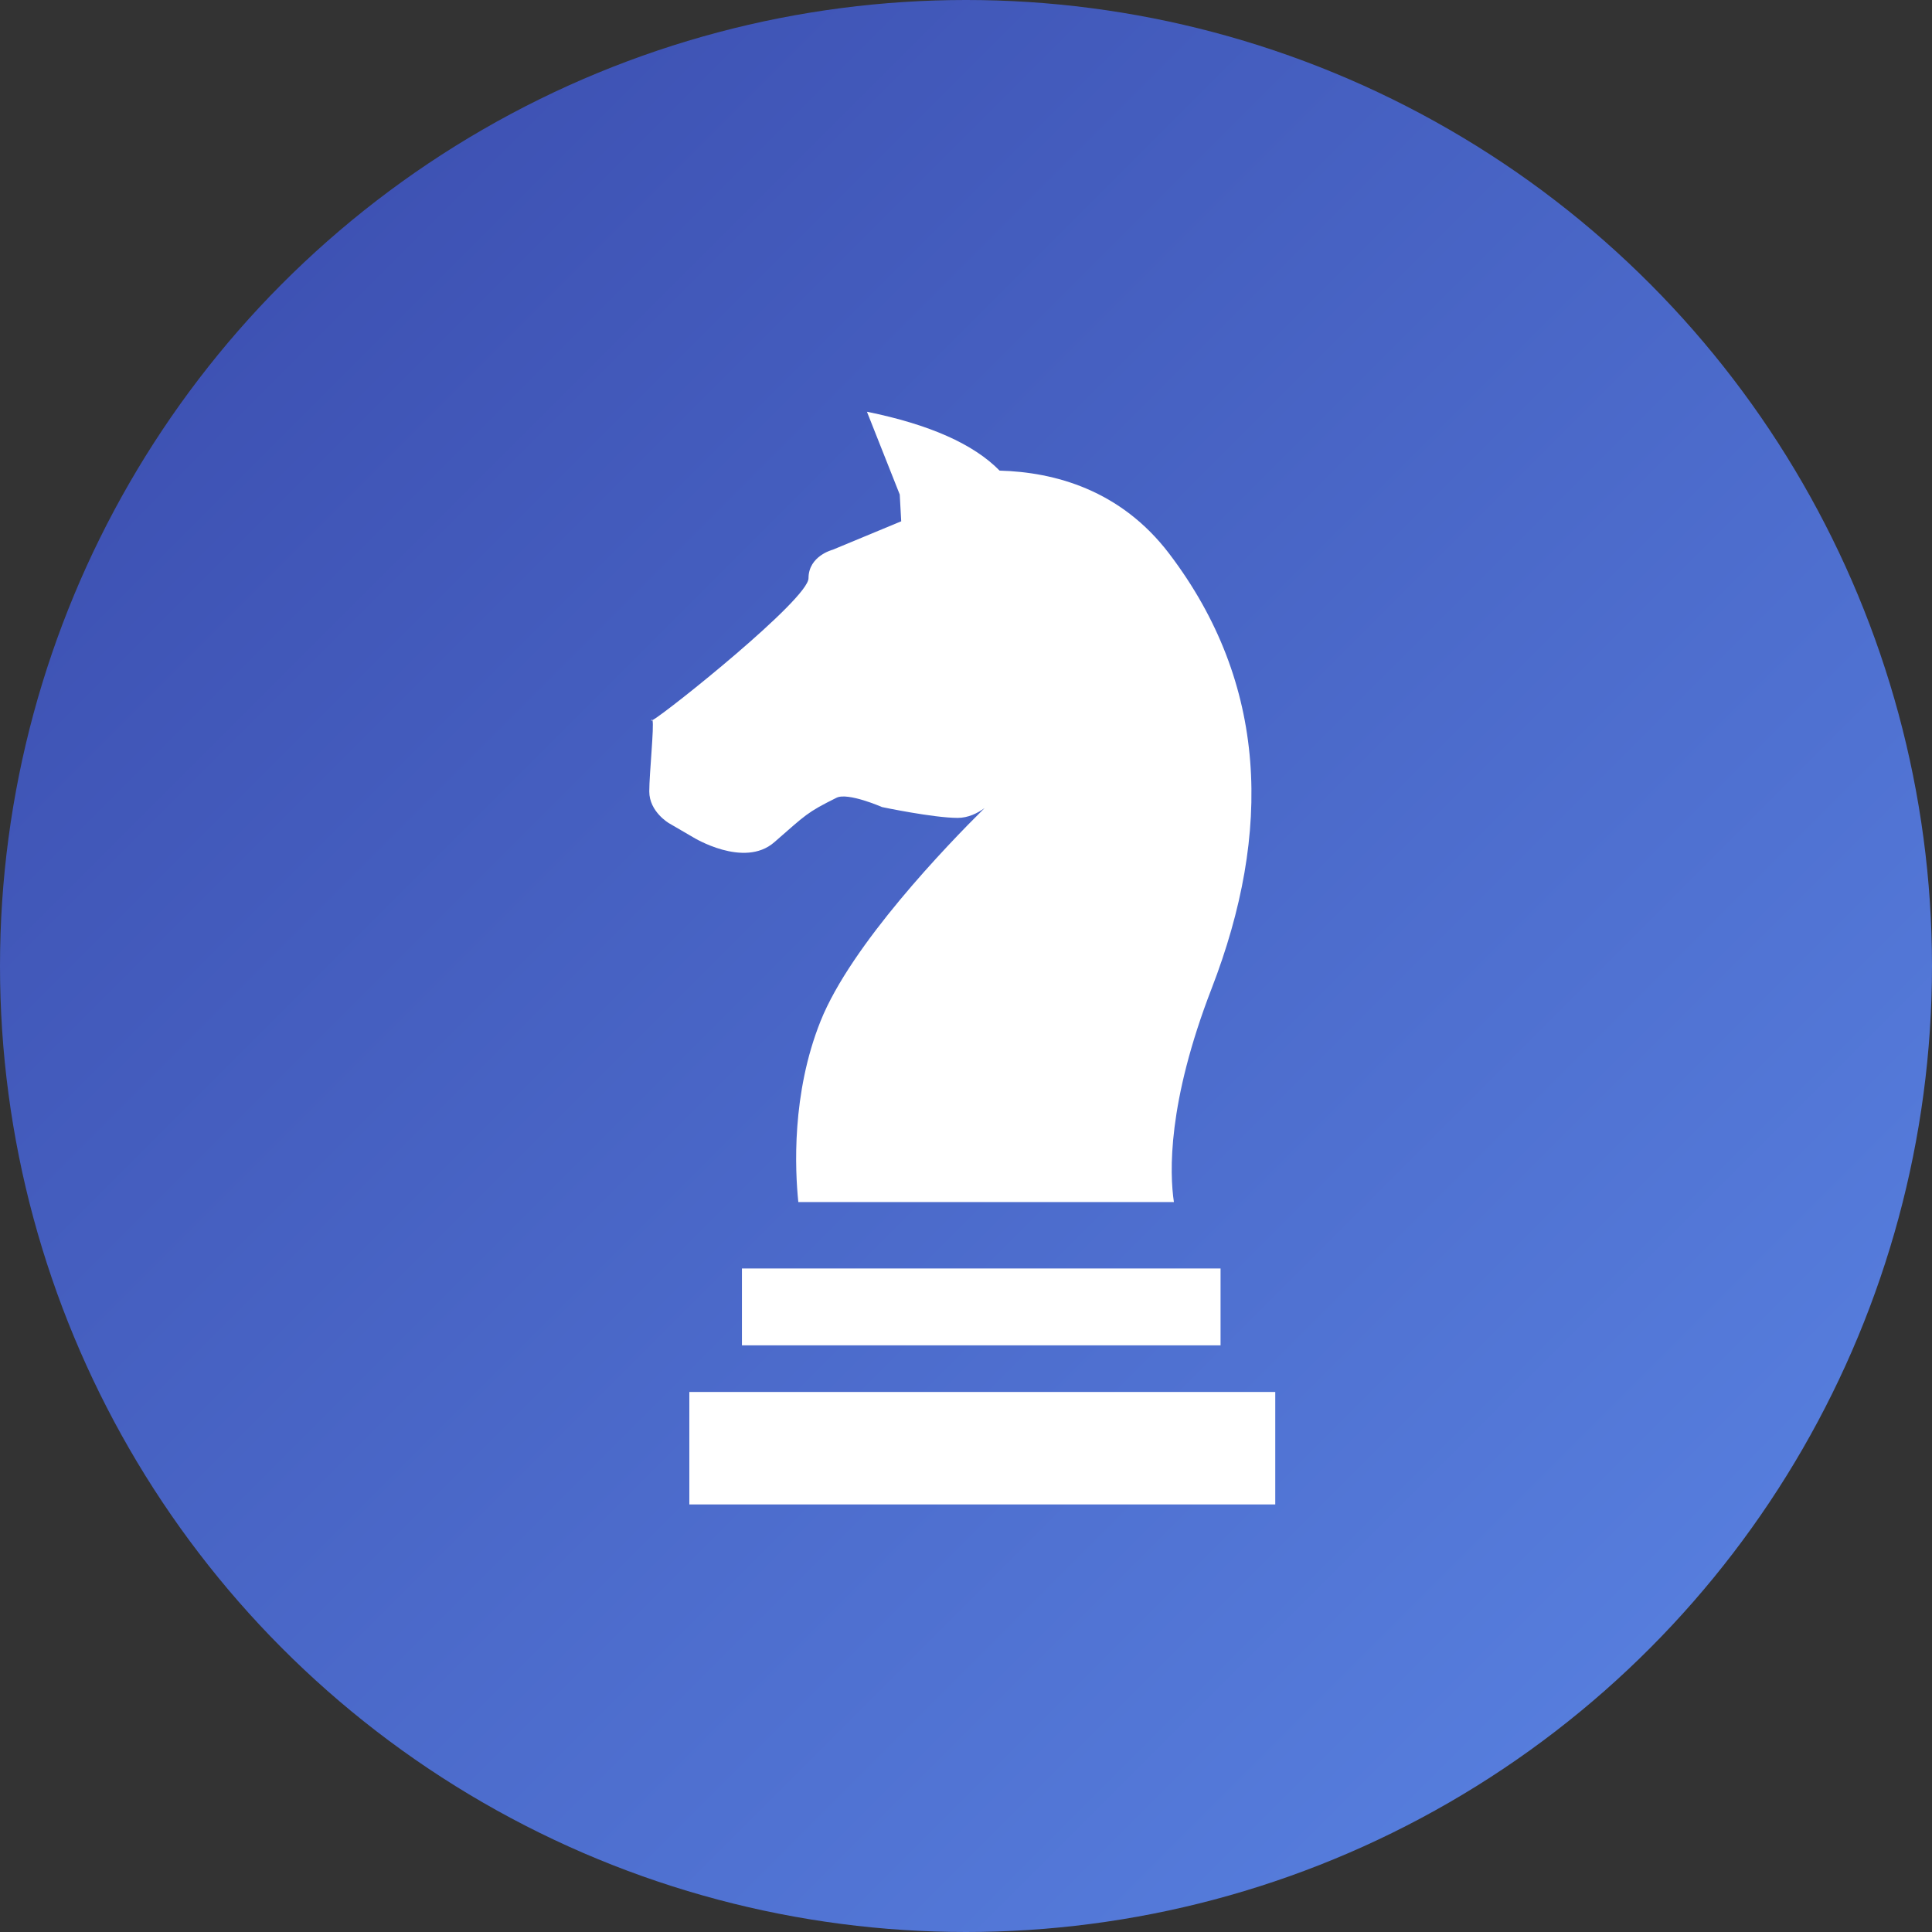
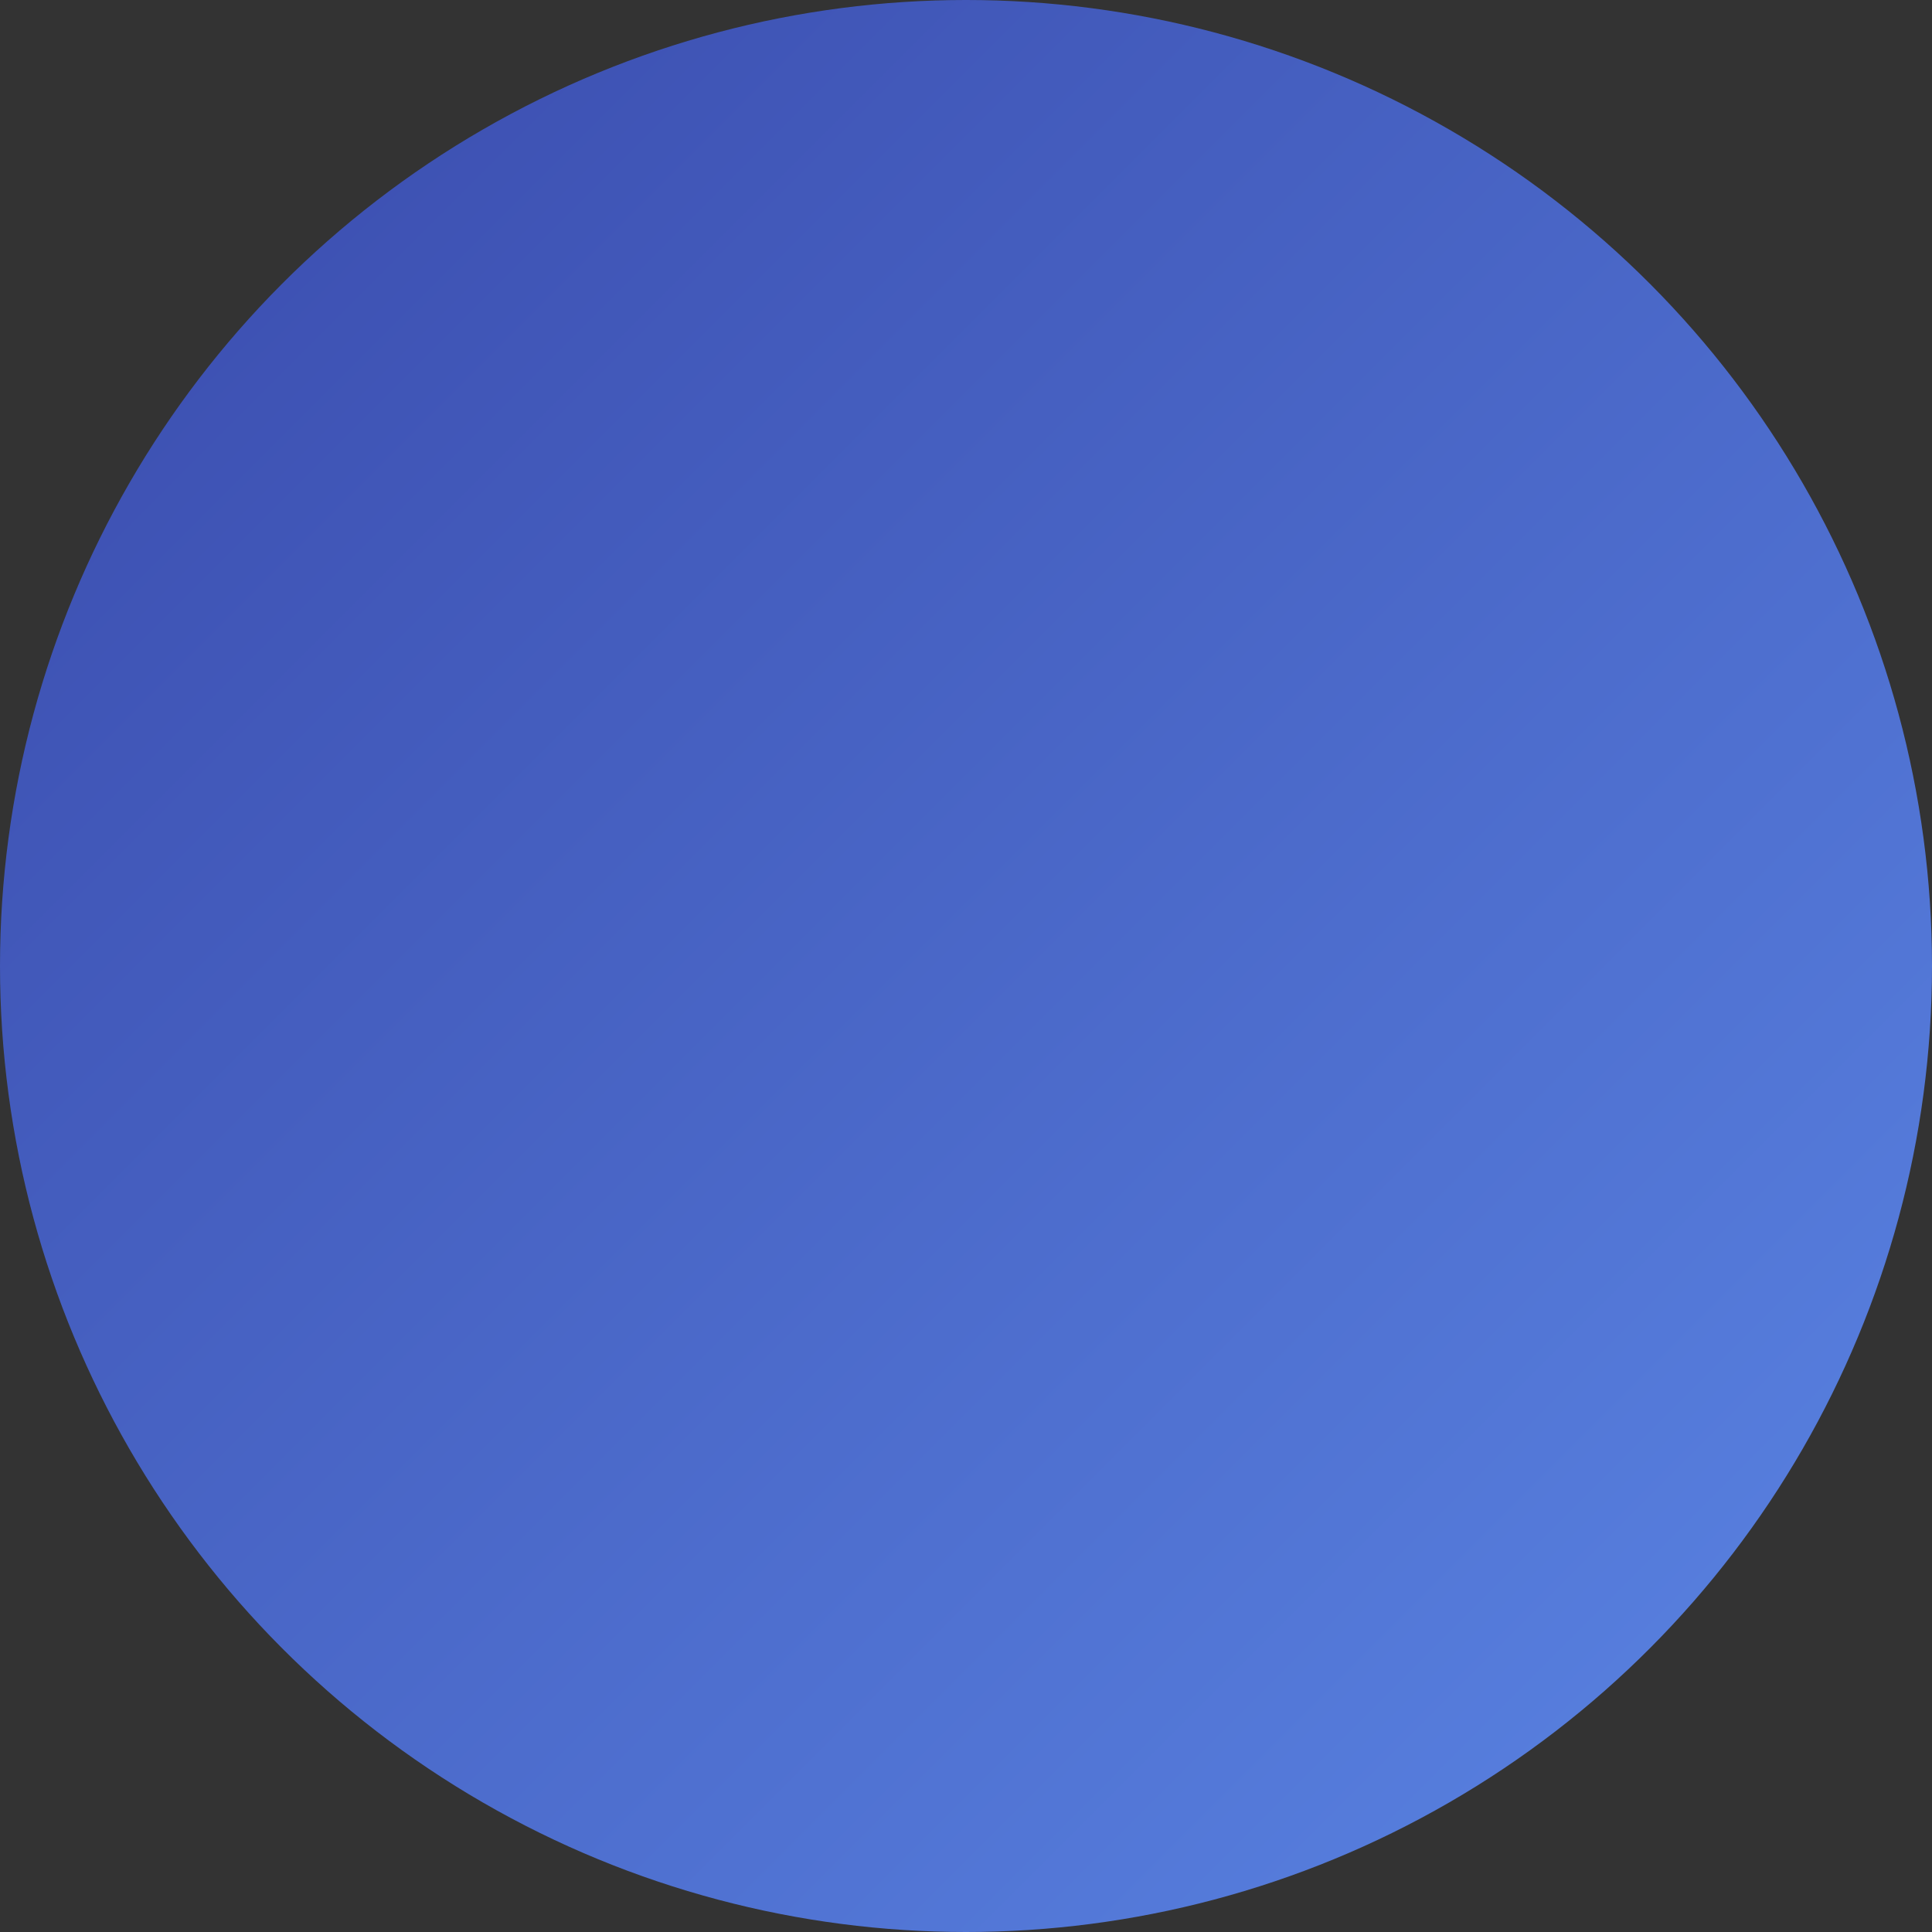
<svg xmlns="http://www.w3.org/2000/svg" width="95" height="95" viewBox="0 0 95 95">
  <rect x="0" y="0" width="95" height="95" fill="#333333" stroke="none" />
  <defs>
    <linearGradient id="a" x1="0%" y1="0%" y2="100%">
      <stop offset="0%" stop-color="#3949AB" />
      <stop offset="100%" stop-color="#5B86E5" />
    </linearGradient>
  </defs>
  <g fill="none" fill-rule="evenodd">
    <circle cx="47.5" cy="47.5" r="47.5" fill="url(#a)" />
-     <path fill="#FFF" fill-rule="nonzero" d="M59.521 68.445H33.896v5.53h28.811v-5.53h-3.186zm-2.106-6.073H36.482v3.782h23.535v-3.782h-2.602zM32.083 35.414c-.014-.037-.031-.037-.056.008-.015.026.006.021.056-.008zm9.05 3.813c.56-.277 2.238.458 2.238.458s2.531.532 3.72.532c.515 0 .971-.227 1.323-.482-1.836 1.815-6.558 6.715-8.063 10.469-1.432 3.573-1.26 7.314-1.096 8.903h18.468c-.214-1.437-.322-4.87 1.855-10.5 2.974-7.692 2.775-14.982-2.081-21.375-2.394-3.151-5.654-4.019-8.345-4.091-1.278-1.306-3.452-2.271-6.523-2.895l1.613 4.071.072 1.316-3.368 1.398s-1.19.3-1.19 1.4c0 1.025-6.954 6.584-7.673 6.983.09.279-.157 2.623-.157 3.503 0 1.001.97 1.562.97 1.562l1.193.695s2.494 1.537 3.982.242c1.563-1.361 1.59-1.457 3.062-2.189z" />
  </g>
</svg>